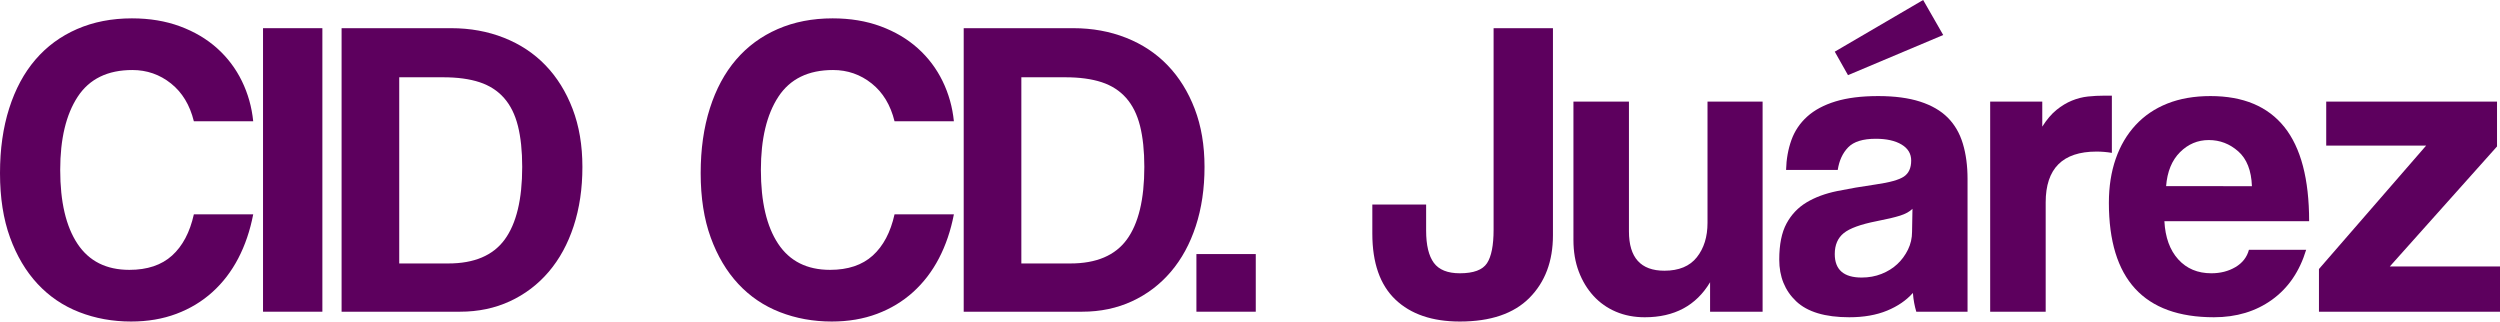
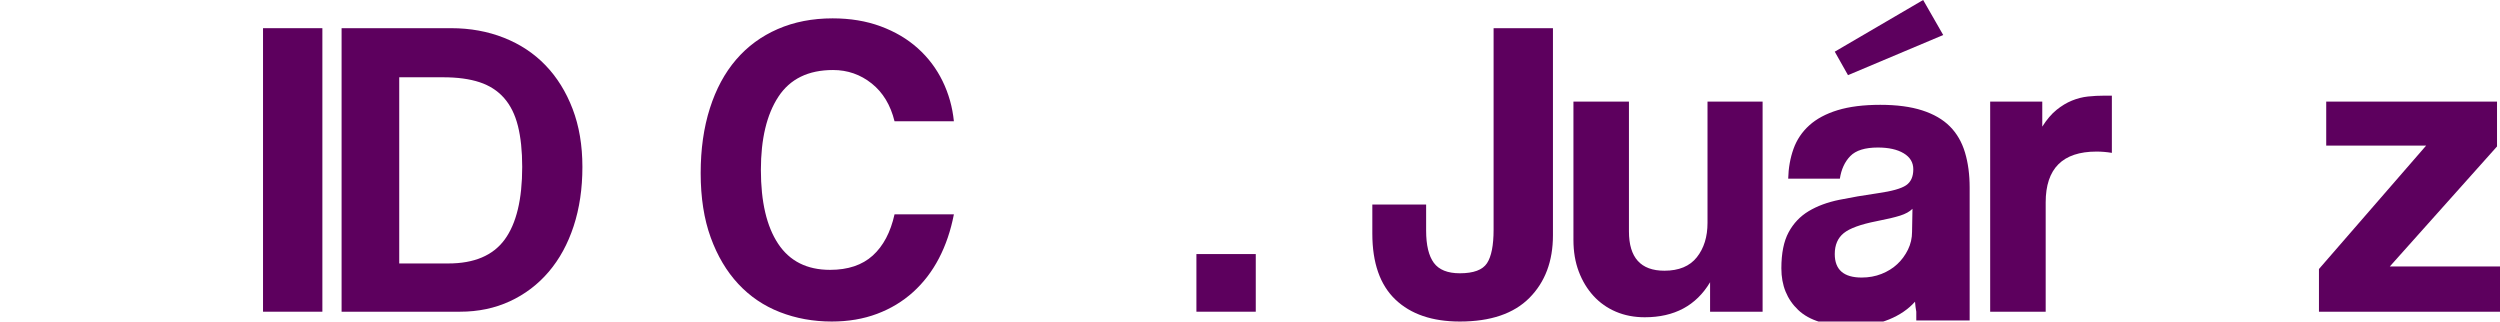
<svg xmlns="http://www.w3.org/2000/svg" version="1.1" x="0px" y="0px" width="1246.498px" height="160.314px" viewBox="0 0 1246.498 160.314" style="enable-background:new 0 0 1246.498 160.314;" xml:space="preserve">
  <style type="text/css">
	.st0{fill:#5D005E;}
</style>
  <defs>
</defs>
  <g>
-     <path class="st0" d="M126.25,106.876c-1.564,8.09-4.045,15.402-7.452,21.928c-3.405,6.53-7.7,12.135-12.88,16.819   c-5.183,4.684-11.177,8.303-17.99,10.858c-6.812,2.554-14.337,3.832-22.567,3.832c-9.228,0-17.85-1.564-25.867-4.691   c-8.021-3.127-14.94-7.817-20.758-14.072c-5.821-6.254-10.398-13.965-13.732-23.133C1.668,109.251,0,98.556,0,86.334   c0-11.939,1.524-22.707,4.578-32.301c3.05-9.594,7.415-17.694,13.092-24.304c5.676-6.606,12.595-11.69,20.758-15.242   c8.16-3.553,17.277-5.333,27.358-5.333c8.798,0,16.781,1.324,23.951,3.972c7.165,2.649,13.339,6.297,18.522,10.948   c5.18,4.65,9.295,10.106,12.348,16.36c3.05,6.257,4.93,12.933,5.642,20.029H96.657c-1.99-8.09-5.786-14.371-11.39-18.842   c-5.609-4.471-12.029-6.707-19.267-6.707c-12.348,0-21.432,4.438-27.251,13.306c-5.821,8.873-8.729,21.044-8.729,36.513   c0,15.898,2.875,28.176,8.622,36.832c5.749,8.659,14.371,12.986,25.867,12.986c8.943,0,16.039-2.375,21.29-7.132   c5.25-4.754,8.869-11.603,10.859-20.544H126.25z" />
    <path class="st0" d="M131.143,155.417V14.052h29.593v141.365H131.143z" />
    <path class="st0" d="M170.315,155.417V14.052h54.619c9.491,0,18.272,1.596,26.35,4.79c8.077,3.194,14.983,7.771,20.721,13.732   c5.738,5.961,10.235,13.199,13.496,21.715c3.26,8.516,4.889,18.17,4.889,28.954c0,10.788-1.454,20.618-4.357,29.487   c-2.905,8.872-7.05,16.466-12.431,22.78c-5.386,6.317-11.833,11.214-19.34,14.69c-7.511,3.48-15.798,5.216-24.863,5.216H170.315z    M223.539,131.359c12.914,0,22.282-3.972,28.103-11.923c5.818-7.947,8.729-20.012,8.729-36.193c0-7.947-0.713-14.76-2.13-20.438   c-1.421-5.675-3.726-10.326-6.919-13.945c-3.194-3.62-7.275-6.244-12.241-7.878c-4.971-1.63-11.001-2.448-18.097-2.448h-21.928   v92.824H223.539z" />
    <path class="st0" d="M475.608,106.876c-1.564,8.09-4.045,15.402-7.452,21.928c-3.405,6.53-7.7,12.135-12.88,16.819   c-5.183,4.684-11.177,8.303-17.99,10.858c-6.812,2.554-14.337,3.832-22.567,3.832c-9.228,0-17.85-1.564-25.867-4.691   c-8.021-3.127-14.94-7.817-20.758-14.072c-5.821-6.254-10.398-13.965-13.732-23.133c-3.335-9.167-5.003-19.863-5.003-32.084   c0-11.939,1.524-22.707,4.578-32.301c3.05-9.594,7.415-17.694,13.092-24.304c5.676-6.606,12.595-11.69,20.758-15.242   c8.16-3.553,17.277-5.333,27.358-5.333c8.798,0,16.781,1.324,23.951,3.972c7.165,2.649,13.339,6.297,18.522,10.948   c5.18,4.65,9.295,10.106,12.348,16.36c3.05,6.257,4.93,12.933,5.642,20.029h-29.593c-1.99-8.09-5.786-14.371-11.39-18.842   c-5.609-4.471-12.029-6.707-19.267-6.707c-12.348,0-21.432,4.438-27.251,13.306c-5.821,8.873-8.729,21.044-8.729,36.513   c0,15.898,2.875,28.176,8.622,36.832c5.749,8.659,14.371,12.986,25.867,12.986c8.943,0,16.039-2.375,21.29-7.132   c5.25-4.754,8.869-11.603,10.859-20.544H475.608z" />
-     <path class="st0" d="M480.502,155.417V14.052h54.619c9.491,0,18.272,1.596,26.35,4.79s14.983,7.771,20.721,13.732   c5.738,5.961,10.235,13.199,13.496,21.715c3.26,8.516,4.889,18.17,4.889,28.954c0,10.788-1.454,20.618-4.357,29.487   c-2.905,8.872-7.05,16.466-12.431,22.78c-5.386,6.317-11.833,11.214-19.34,14.69c-7.511,3.48-15.798,5.216-24.863,5.216H480.502z    M533.727,131.359c12.914,0,22.282-3.972,28.103-11.923c5.818-7.947,8.729-20.012,8.729-36.193c0-7.947-0.713-14.76-2.13-20.438   c-1.421-5.675-3.726-10.326-6.919-13.945c-3.194-3.62-7.275-6.244-12.241-7.878c-4.971-1.63-11.001-2.448-18.097-2.448h-21.928   v92.824H533.727z" />
    <path class="st0" d="M596.531,155.417v-28.741h29.593v28.741H596.531z" />
    <path class="st0" d="M744.707,14.052H774.3v103.256c0,12.917-3.906,23.313-11.71,31.19c-7.807,7.877-19.374,11.816-34.703,11.816   c-13.768,0-24.483-3.656-32.147-10.965c-7.664-7.308-11.497-18.272-11.497-32.893v-14.477h26.826v12.987   c0,7.239,1.277,12.598,3.831,16.074c2.556,3.48,6.883,5.216,12.987,5.216c6.813,0,11.318-1.666,13.52-5.003   c2.198-3.333,3.3-8.905,3.3-16.712V14.052z" />
    <path class="st0" d="M852.644,155.417v-14.69c-6.956,11.64-17.815,17.458-32.575,17.458c-5.251,0-10.042-0.924-14.37-2.767   c-4.332-1.843-8.058-4.471-11.178-7.878c-3.123-3.406-5.572-7.451-7.345-12.135c-1.776-4.684-2.661-9.933-2.661-15.754V50.67   h27.677v64.721c0,13.06,5.888,19.587,17.671,19.587c7.238,0,12.63-2.236,16.18-6.707c3.546-4.471,5.323-10.182,5.323-17.138V50.67   h27.465v104.746H852.644z" />
-     <path class="st0" d="M955.46,155.417c-0.422-1.417-0.775-2.874-1.054-4.365c-0.282-1.49-0.496-3.157-0.636-5.003   c-3.266,3.693-7.557,6.637-12.88,8.835s-11.603,3.3-18.841,3.3c-12.066,0-20.901-2.661-26.507-7.984   c-5.608-5.322-8.408-12.241-8.408-20.757c0-7.521,1.204-13.519,3.619-17.99c2.412-4.471,5.749-7.984,10.006-10.538   c4.258-2.555,9.331-4.434,15.222-5.642c5.888-1.204,12.311-2.306,19.267-3.301c6.953-0.991,11.637-2.305,14.052-3.938   c2.412-1.63,3.619-4.291,3.619-7.984c0-3.406-1.596-6.067-4.791-7.984c-3.193-1.916-7.488-2.874-12.88-2.874   c-6.387,0-10.964,1.42-13.732,4.258c-2.767,2.841-4.507,6.6-5.216,11.284h-25.761c0.141-5.392,1.029-10.359,2.661-14.903   c1.631-4.541,4.259-8.443,7.878-11.71c3.619-3.263,8.333-5.781,14.144-7.558c5.808-1.772,12.887-2.661,21.236-2.661   c8.203,0,15.173,0.925,20.901,2.768c5.729,1.846,10.33,4.507,13.796,7.984c3.466,3.48,5.974,7.807,7.531,12.987   c1.556,5.183,2.335,11.037,2.335,17.564v66.212H955.46z M921.41,37.47l-6.601-11.709L958.88,0l10.006,17.458L921.41,37.47z    M953.557,104.108c-1.42,1.42-3.479,2.555-6.173,3.407c-2.698,0.852-6.601,1.776-11.71,2.767   c-7.951,1.564-13.413,3.55-16.394,5.962c-2.981,2.415-4.472,5.891-4.472,10.432c0,7.807,4.472,11.709,13.413,11.709   c3.546,0,6.846-0.601,9.899-1.81c3.05-1.204,5.676-2.837,7.878-4.896c2.198-2.056,3.971-4.471,5.322-7.239   c1.347-2.767,2.023-5.712,2.023-8.835L953.557,104.108z" />
+     <path class="st0" d="M955.46,155.417c-0.282-1.49-0.496-3.157-0.636-5.003   c-3.266,3.693-7.557,6.637-12.88,8.835s-11.603,3.3-18.841,3.3c-12.066,0-20.901-2.661-26.507-7.984   c-5.608-5.322-8.408-12.241-8.408-20.757c0-7.521,1.204-13.519,3.619-17.99c2.412-4.471,5.749-7.984,10.006-10.538   c4.258-2.555,9.331-4.434,15.222-5.642c5.888-1.204,12.311-2.306,19.267-3.301c6.953-0.991,11.637-2.305,14.052-3.938   c2.412-1.63,3.619-4.291,3.619-7.984c0-3.406-1.596-6.067-4.791-7.984c-3.193-1.916-7.488-2.874-12.88-2.874   c-6.387,0-10.964,1.42-13.732,4.258c-2.767,2.841-4.507,6.6-5.216,11.284h-25.761c0.141-5.392,1.029-10.359,2.661-14.903   c1.631-4.541,4.259-8.443,7.878-11.71c3.619-3.263,8.333-5.781,14.144-7.558c5.808-1.772,12.887-2.661,21.236-2.661   c8.203,0,15.173,0.925,20.901,2.768c5.729,1.846,10.33,4.507,13.796,7.984c3.466,3.48,5.974,7.807,7.531,12.987   c1.556,5.183,2.335,11.037,2.335,17.564v66.212H955.46z M921.41,37.47l-6.601-11.709L958.88,0l10.006,17.458L921.41,37.47z    M953.557,104.108c-1.42,1.42-3.479,2.555-6.173,3.407c-2.698,0.852-6.601,1.776-11.71,2.767   c-7.951,1.564-13.413,3.55-16.394,5.962c-2.981,2.415-4.472,5.891-4.472,10.432c0,7.807,4.472,11.709,13.413,11.709   c3.546,0,6.846-0.601,9.899-1.81c3.05-1.204,5.676-2.837,7.878-4.896c2.198-2.056,3.971-4.471,5.322-7.239   c1.347-2.767,2.023-5.712,2.023-8.835L953.557,104.108z" />
    <path class="st0" d="M992.301,155.417V50.67h25.974v12.464c2.269-3.572,4.648-6.364,7.133-8.366c2.482-2.003,5.036-3.54,7.664-4.61   c2.624-1.071,5.285-1.753,7.984-2.039c2.694-0.287,5.462-0.429,8.303-0.429h3.619v28.528c-2.554-0.425-5.11-0.639-7.664-0.639   c-16.893,0-25.335,8.446-25.335,25.335v54.502H992.301z" />
-     <path class="st0" d="M1079.164,110.282c0.426,8.091,2.731,14.444,6.919,19.055c4.185,4.614,9.687,6.919,16.501,6.919   c4.54,0,8.55-1.028,12.029-3.087c3.475-2.056,5.712-4.93,6.705-8.622h28.53c-3.267,10.788-8.942,19.091-17.032,24.909   c-8.091,5.821-17.744,8.728-28.954,8.728c-34.915,0-52.374-19.018-52.374-57.057c0-8.09,1.135-15.399,3.407-21.928   c2.269-6.527,5.569-12.135,9.9-16.819c4.329-4.683,9.614-8.266,15.862-10.751c6.243-2.482,13.412-3.726,21.502-3.726   c16.321,0,28.598,5.146,36.831,15.436c8.23,10.292,12.348,25.94,12.348,46.944H1079.164z M1122.809,92.824   c-0.287-7.804-2.554-13.588-6.813-17.351c-4.258-3.759-9.154-5.642-14.689-5.642c-5.536,0-10.326,2.022-14.371,6.067   c-4.045,4.045-6.354,9.687-6.919,16.925H1122.809z" />
    <path class="st0" d="M1156.23,155.417v-21.29l53.439-61.528h-49.819V50.67h85.161v22.354l-53.439,59.825h54.927v22.567H1156.23z" />
  </g>
</svg>